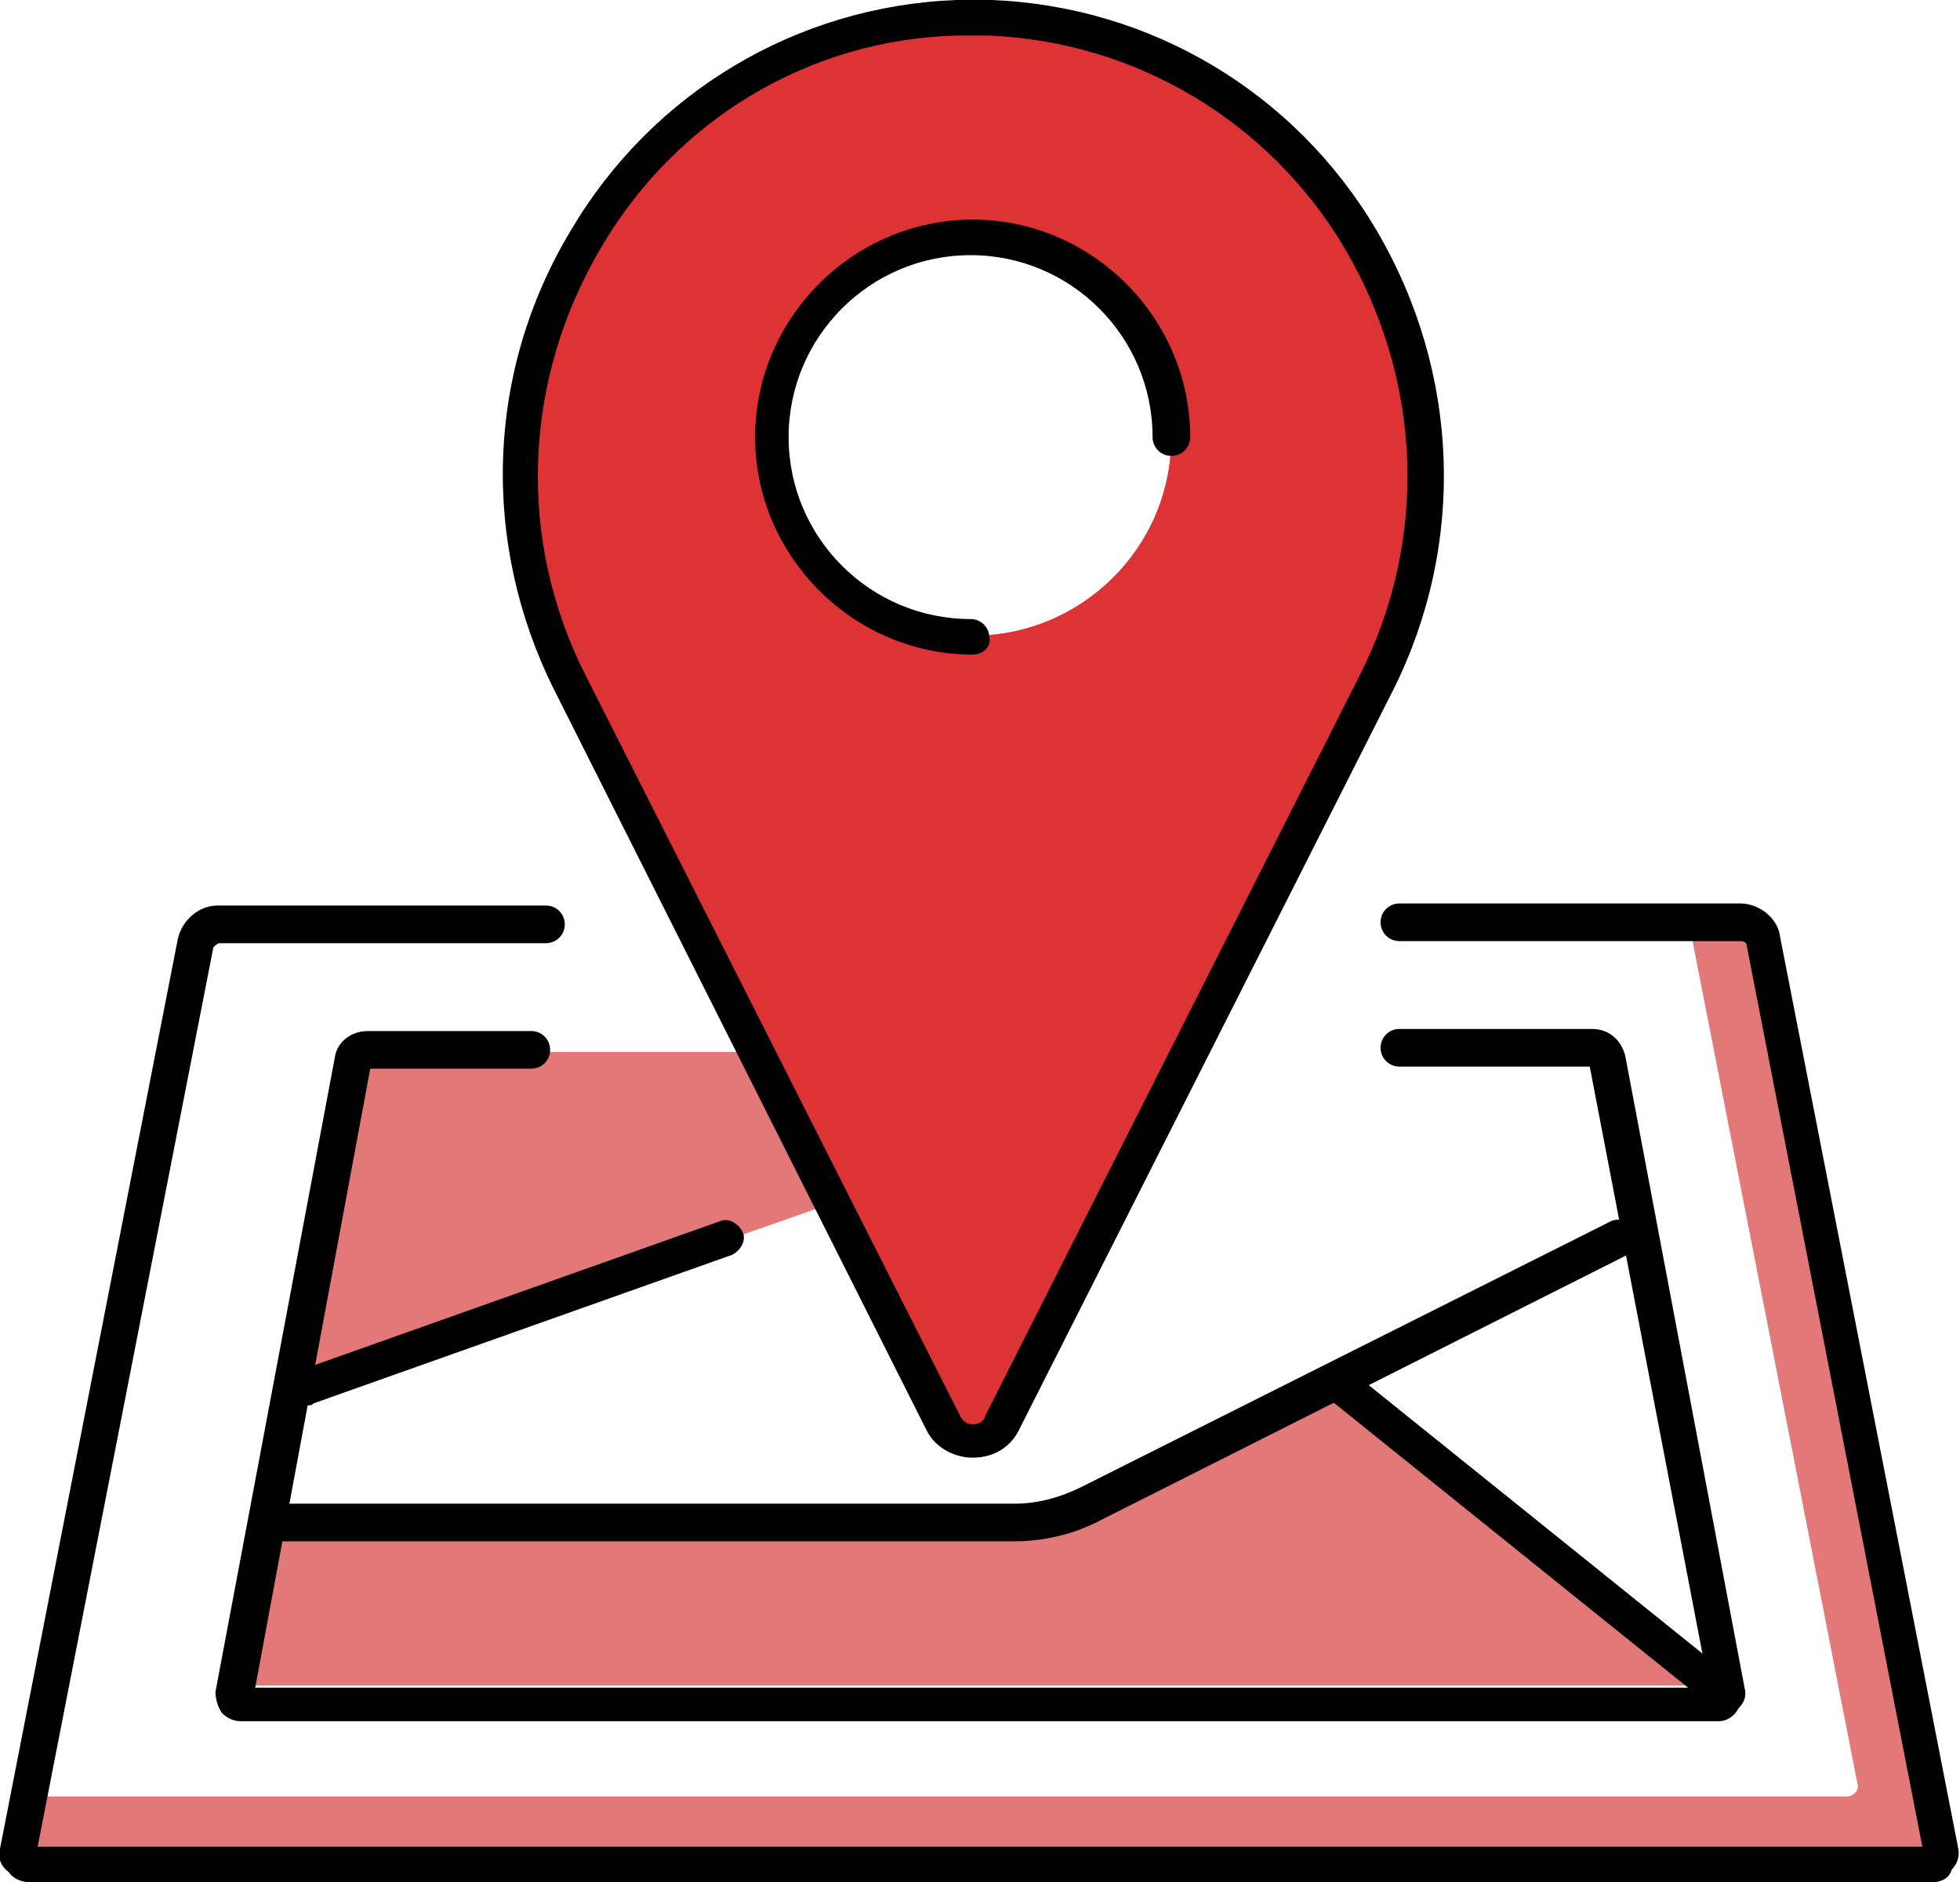
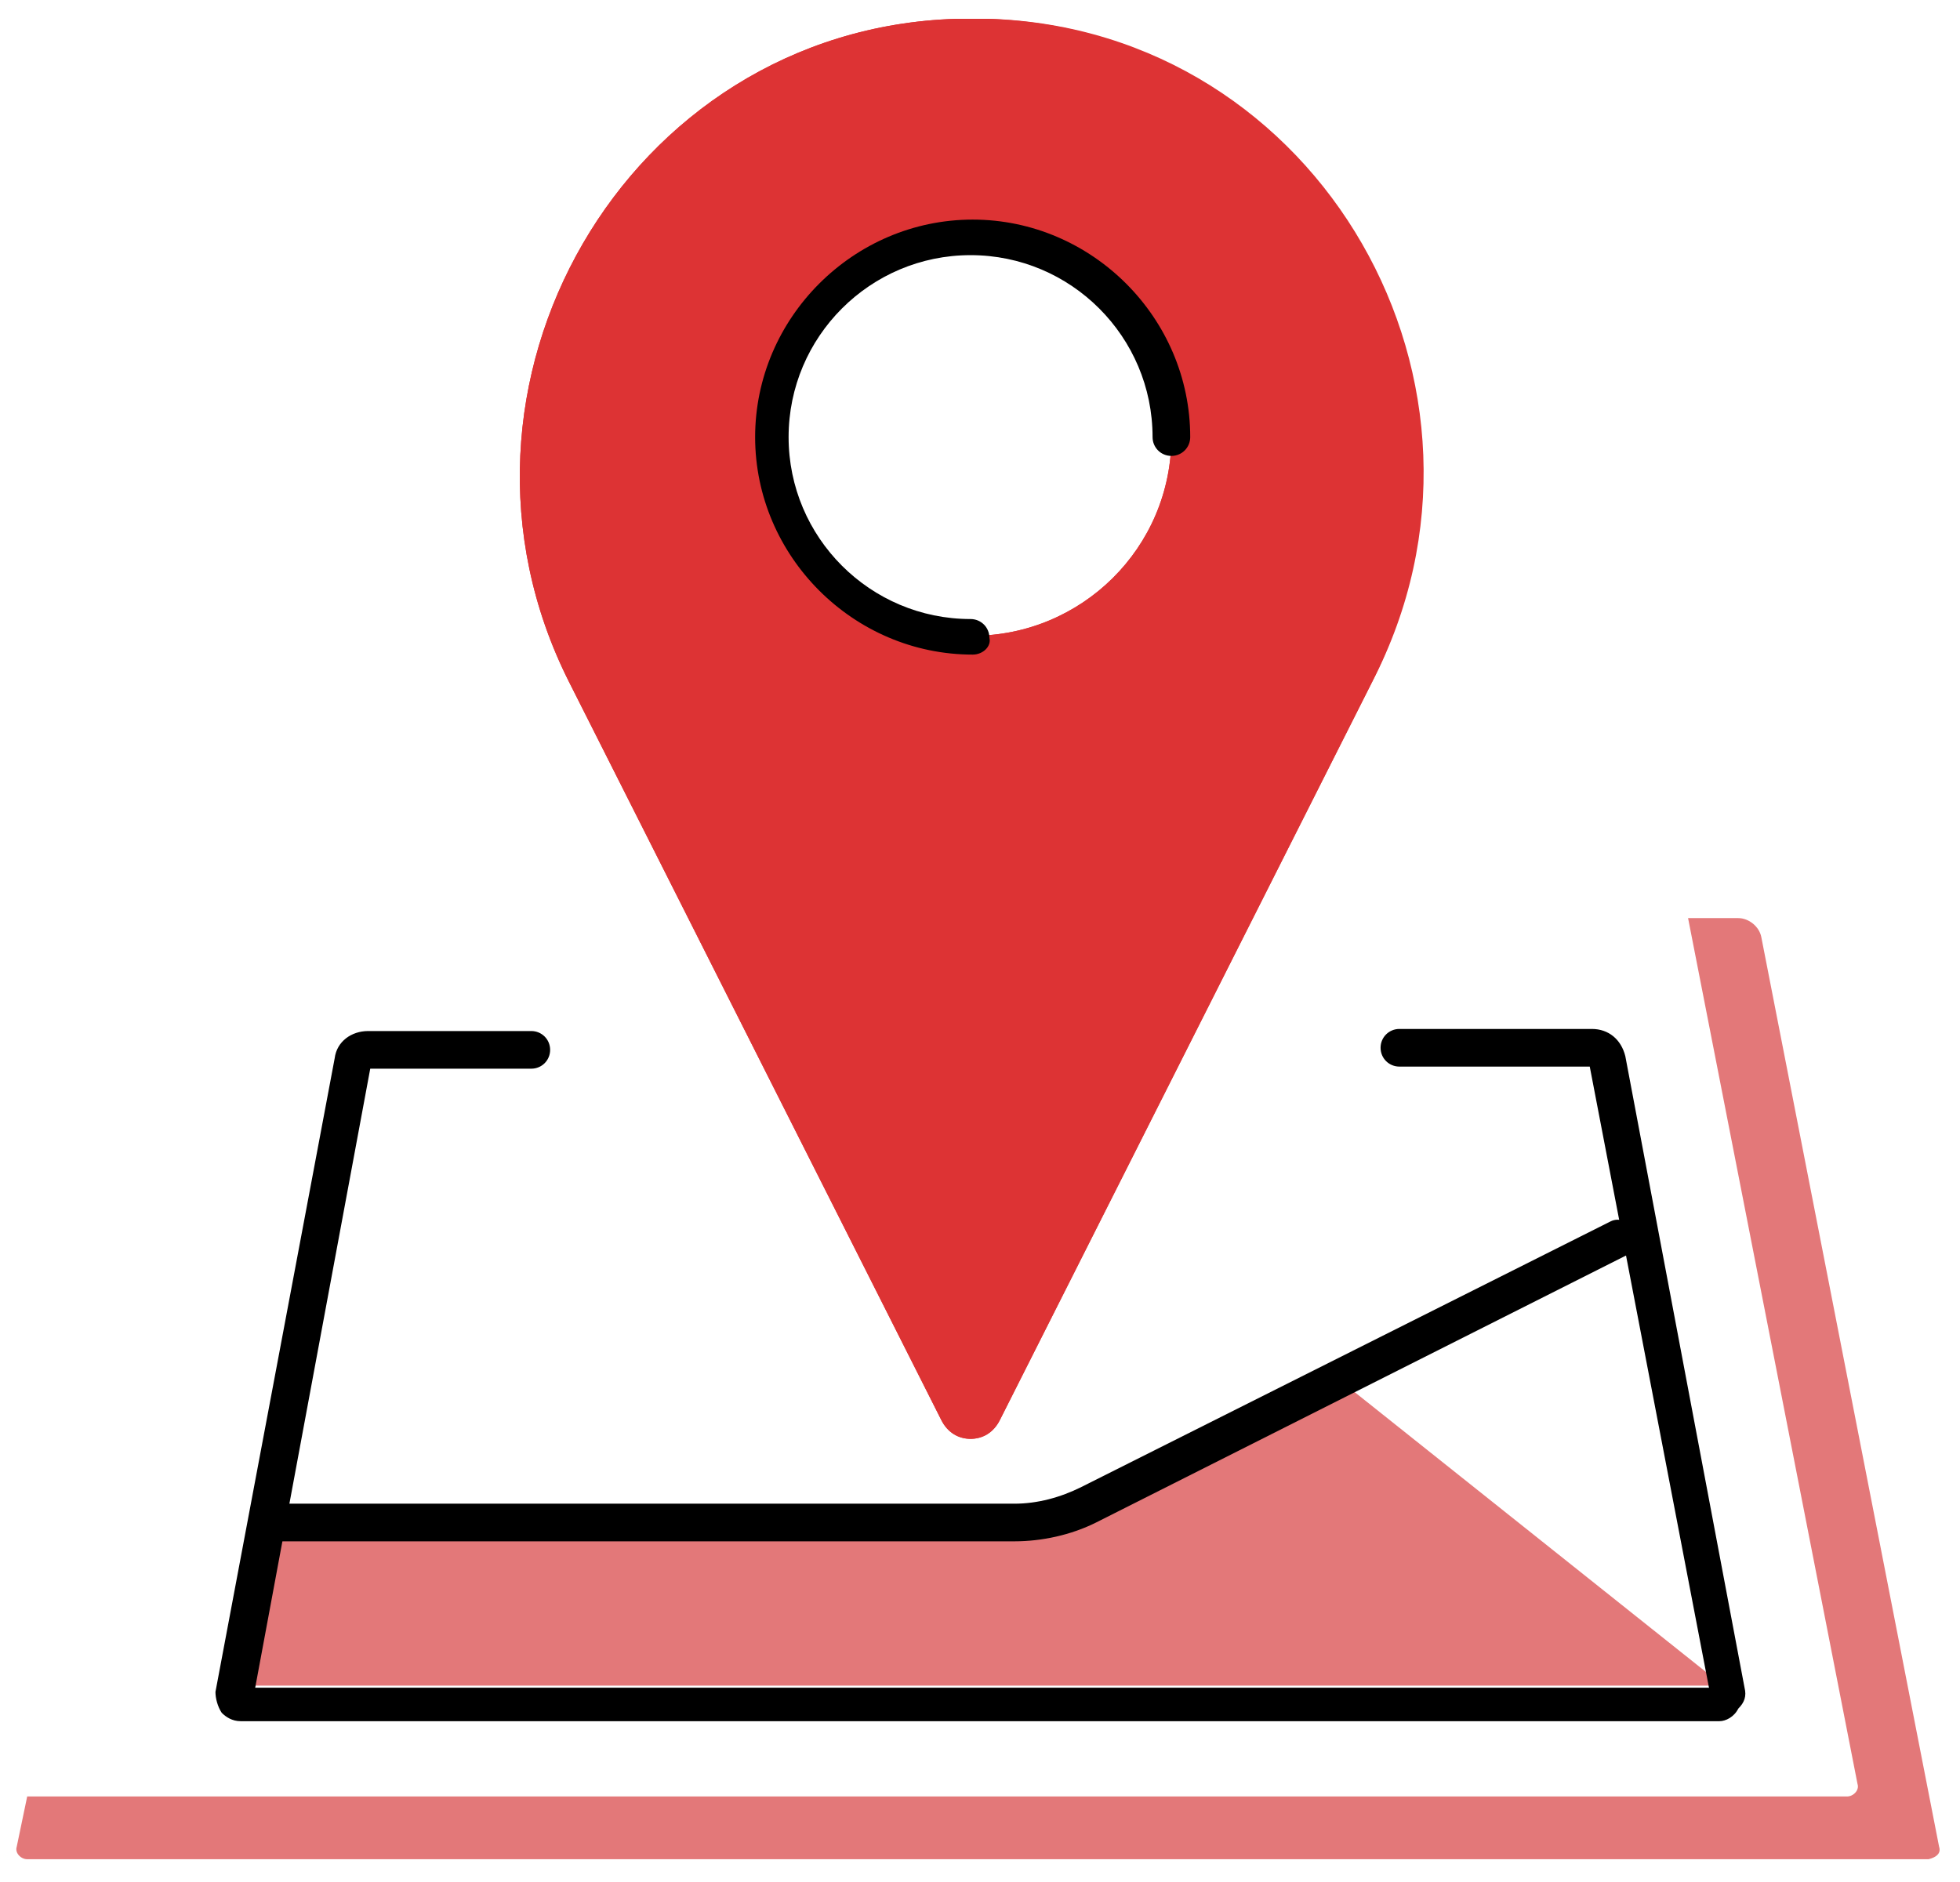
<svg xmlns="http://www.w3.org/2000/svg" version="1.1" id="Calque_1" x="0px" y="0px" viewBox="0 0 93.7 90" style="enable-background:new 0 0 93.7 90;" xml:space="preserve">
  <style type="text/css">
	.st0{fill:#E37879;}
	.st1{fill:#DD3334;}
</style>
  <g>
    <g>
      <g>
        <path class="st0" d="M92.7,88.3l-8.5-43.5c-0.1-0.5-0.6-0.9-1.1-0.9h-2.4l8.1,41.4c0.1,0.3-0.2,0.6-0.5,0.6h-87l-0.5,2.4     c-0.1,0.3,0.2,0.6,0.5,0.6h90.9C92.6,88.8,92.8,88.6,92.7,88.3z" />
      </g>
      <g>
        <path class="st1" d="M47.3,0.9c-0.3,0-0.5,0-0.8,0c-0.3,0-0.5,0-0.8,0C29.9,1.4,20.1,18.5,27.2,32.6l17.8,35.3     c0.6,1.2,2.2,1.2,2.8,0l17.8-35.3C72.9,18.5,63.1,1.4,47.3,0.9z M46.5,30.4c-5.2,0-9.5-4.3-9.5-9.5c0-5.2,4.3-9.5,9.5-9.5     s9.5,4.3,9.5,9.5C56,26.2,51.7,30.4,46.5,30.4z" />
        <path class="st1" d="M46.5,1.3c0.3,0,0.5,0,0.8,0c7.2,0.2,13.7,4.1,17.4,10.4c3.8,6.4,4.1,14.2,0.7,20.8L47.5,67.7     c-0.2,0.4-0.6,0.6-1,0.6c-0.4,0-0.8-0.2-1-0.6L27.6,32.4c-3.3-6.6-3.1-14.4,0.7-20.8C32,5.4,38.5,1.5,45.7,1.3     C46,1.3,46.2,1.3,46.5,1.3 M46.5,30.9c5.5,0,9.9-4.5,9.9-9.9c0-5.5-4.5-9.9-9.9-9.9s-9.9,4.5-9.9,9.9     C36.6,26.4,41,30.9,46.5,30.9 M46.5,0.9c-0.3,0-0.5,0-0.8,0C29.9,1.4,20.1,18.5,27.2,32.6l17.8,35.3c0.3,0.6,0.8,0.9,1.4,0.9     c0.6,0,1.1-0.3,1.4-0.9l17.8-35.3c7.1-14.1-2.6-31.2-18.4-31.7C47,0.9,46.8,0.9,46.5,0.9L46.5,0.9z M46.5,30.4     c-5.2,0-9.5-4.3-9.5-9.5c0-5.2,4.3-9.5,9.5-9.5c5.2,0,9.5,4.3,9.5,9.5C56,26.2,51.7,30.4,46.5,30.4L46.5,30.4z" />
      </g>
      <g>
-         <path class="st0" d="M12.7,72.6h37.6l13.5-6.8L82,80.3c0.1,0.1,0.1,0.3-0.1,0.3H11.8c-0.3,0-0.6-0.3-0.5-0.7L12.7,72.6z" />
+         <path class="st0" d="M12.7,72.6h37.6l13.5-6.8L82,80.3c0.1,0.1,0.1,0.3-0.1,0.3H11.8L12.7,72.6z" />
      </g>
      <g>
-         <polygon class="st0" points="13.9,66.6 39.6,57.6 36,50.3 17,50.3    " />
-       </g>
+         </g>
    </g>
    <g>
-       <path d="M92.4,90h-91c-0.4,0-0.8-0.2-1-0.5C0,89.2-0.1,88.8,0,88.4l8.5-43.5c0.2-0.9,1-1.6,1.9-1.6h15.7c0.5,0,0.9,0.4,0.9,0.9    c0,0.5-0.4,0.9-0.9,0.9H10.5c-0.1,0-0.2,0.1-0.3,0.2L1.8,88.3h90.1l-8.4-43.1c0-0.1-0.1-0.2-0.3-0.2H66.9c-0.5,0-0.9-0.4-0.9-0.9    c0-0.5,0.4-0.9,0.9-0.9h16.3c0.9,0,1.8,0.7,1.9,1.6l8.5,43.5c0.1,0.4,0,0.8-0.3,1.1C93.2,89.8,92.8,90,92.4,90z M92,88.7L92,88.7    L92,88.7z" />
      <path d="M82.2,82.3H11.5c-0.4,0-0.7-0.2-0.9-0.4c-0.2-0.3-0.3-0.7-0.3-1L16,50.6c0.1-0.8,0.8-1.3,1.6-1.3h7.8    c0.5,0,0.9,0.4,0.9,0.9c0,0.5-0.4,0.9-0.9,0.9h-7.7l-5.5,29.6h69.5L76,51h-9.1c-0.5,0-0.9-0.4-0.9-0.9c0-0.5,0.4-0.9,0.9-0.9h9.2    c0.8,0,1.4,0.5,1.6,1.3l5.7,30.2c0.1,0.4,0,0.7-0.3,1C82.9,82.1,82.5,82.3,82.2,82.3z M81.7,81.2C81.7,81.2,81.7,81.2,81.7,81.2    L81.7,81.2z M12,81.1L12,81.1C12,81.2,12,81.1,12,81.1z" />
-       <path d="M46.5,69.7c-0.9,0-1.8-0.5-2.2-1.3L26.5,33c-3.5-7-3.3-15.2,0.8-22C31.2,4.4,38.1,0.3,45.7,0c0.6,0,1.1,0,1.7,0    C55,0.3,61.9,4.4,65.8,11c4,6.8,4.3,15,0.8,22L48.7,68.4C48.3,69.2,47.5,69.7,46.5,69.7z M46.5,1.7c-0.3,0-0.5,0-0.8,0    c-7,0.2-13.4,4-17,10.2c-3.7,6.3-4,13.9-0.7,20.4l17.9,35.4c0.2,0.4,0.5,0.4,0.6,0.4c0.1,0,0.5,0,0.6-0.4L65,32.3    c3.3-6.5,3-14.1-0.7-20.4c-3.6-6.1-10-9.9-17-10.2C47.1,1.7,46.8,1.7,46.5,1.7z" />
      <path d="M46.5,31.3c-5.7,0-10.4-4.7-10.4-10.4s4.7-10.4,10.4-10.4c5.7,0,10.4,4.7,10.4,10.4c0,0.5-0.4,0.9-0.9,0.9    c-0.5,0-0.9-0.4-0.9-0.9c0-4.8-3.9-8.7-8.7-8.7c-4.8,0-8.7,3.9-8.7,8.7s3.9,8.7,8.7,8.7c0.5,0,0.9,0.4,0.9,0.9    C47.4,30.9,47,31.3,46.5,31.3z" />
-       <path d="M14.7,67.2c-0.4,0-0.7-0.2-0.8-0.6c-0.2-0.4,0.1-0.9,0.5-1.1l20-7.1c0.4-0.2,0.9,0.1,1.1,0.5c0.2,0.4-0.1,0.9-0.5,1.1    l-20,7.1C14.9,67.2,14.8,67.2,14.7,67.2z" />
      <path d="M48.5,73.7H13.4c-0.5,0-0.9-0.4-0.9-0.9s0.4-0.9,0.9-0.9h35.1c1.1,0,2.2-0.3,3.2-0.8l25.3-12.7c0.4-0.2,0.9,0,1.2,0.4    c0.2,0.4,0,0.9-0.4,1.2L52.4,72.8C51.2,73.4,49.8,73.7,48.5,73.7z" />
-       <path d="M81.7,81.3c-0.2,0-0.4-0.1-0.5-0.2L63.3,66.7c-0.4-0.3-0.4-0.8-0.1-1.2s0.8-0.4,1.2-0.1l17.9,14.4    c0.4,0.3,0.4,0.8,0.1,1.2C82.2,81.2,82,81.3,81.7,81.3z" />
    </g>
  </g>
</svg>